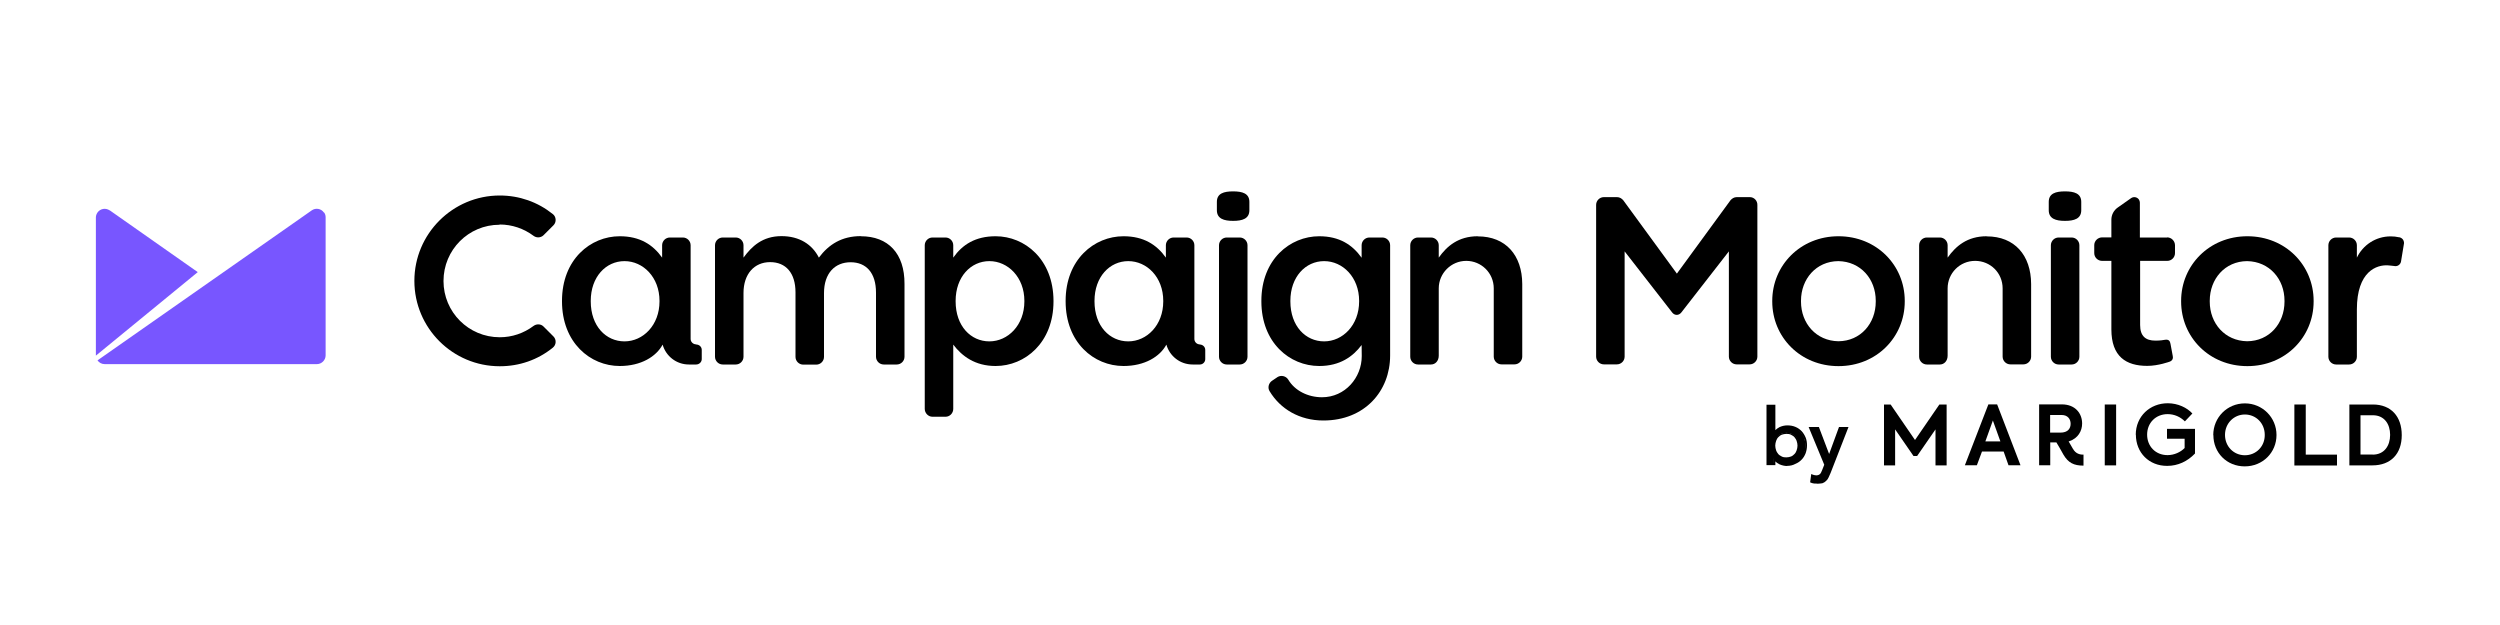
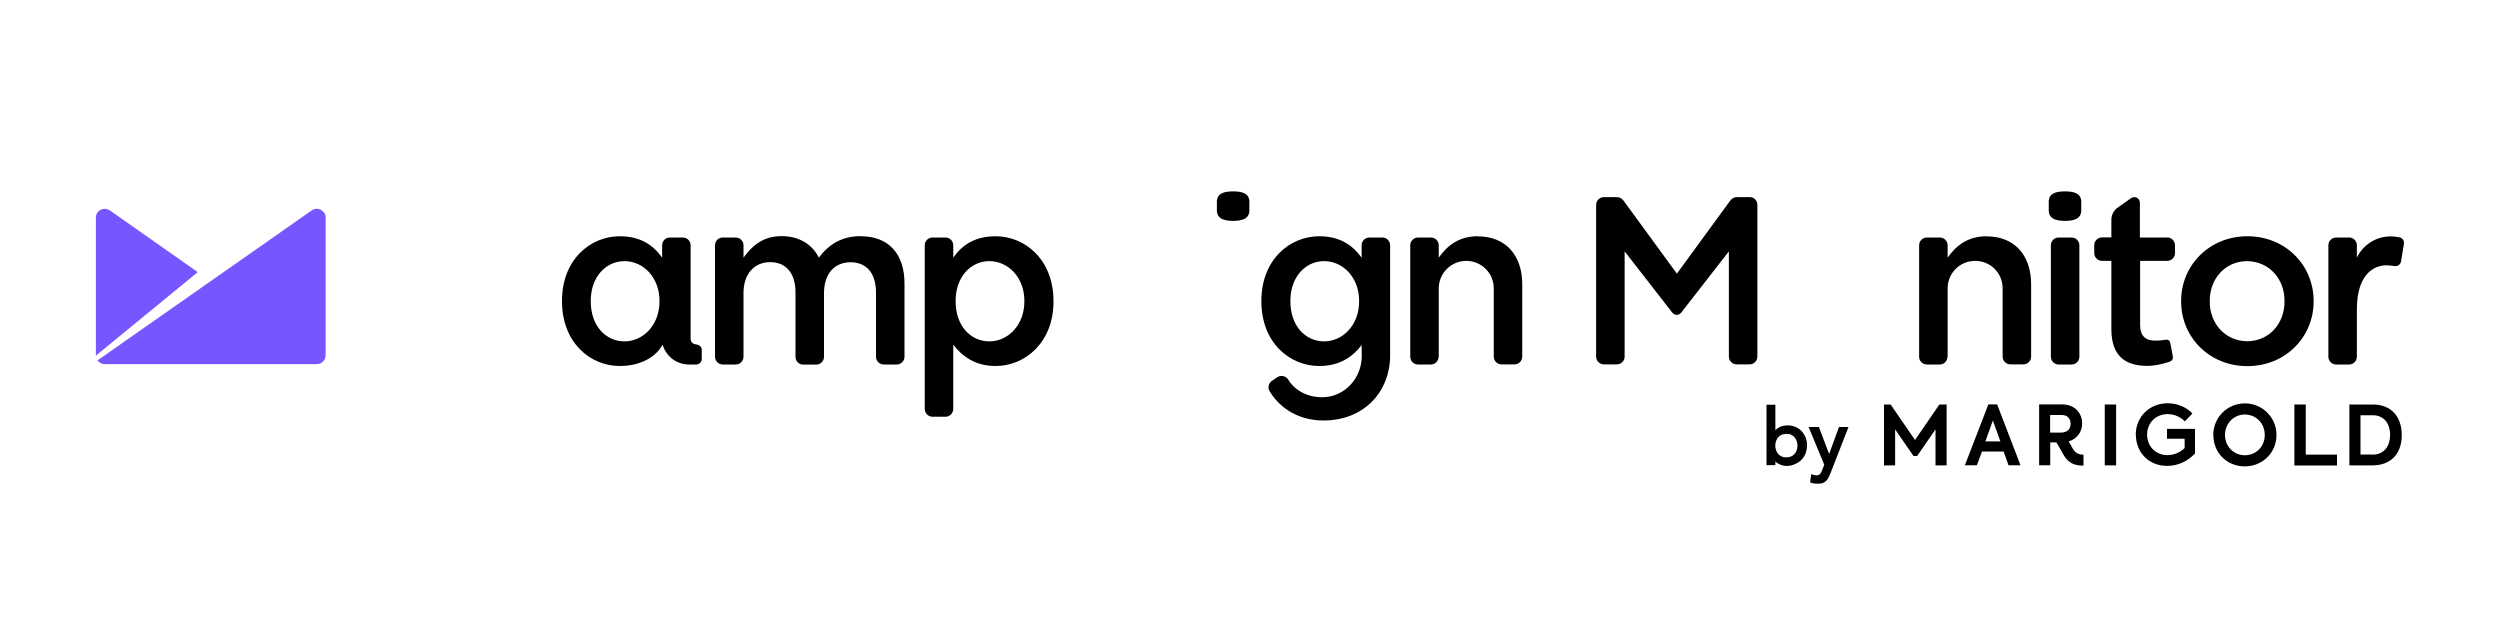
<svg xmlns="http://www.w3.org/2000/svg" id="b" data-name="Layer 2" width="200" height="50" viewBox="0 0 200 50">
  <defs>
    <style>
      .e {
        fill: #000;
      }

      .e, .f, .g {
        stroke-width: 0px;
      }

      .f {
        fill: none;
      }

      .g {
        fill: #7856ff;
      }
    </style>
  </defs>
  <g id="c" data-name="backbox">
    <rect class="f" width="200" height="50" />
  </g>
  <g id="d" data-name="cm">
    <g>
      <g>
        <g>
          <path class="e" d="M150.68,32.36h.57l1.95,2.84,1.95-2.84h.58v4.87h-.89v-2.88l-1.47,2.13h-.29l-1.47-2.13v2.88h-.89v-4.87h-.01Z" />
          <path class="e" d="M160.28,36.12h-1.72l-.41,1.1h-.96l1.88-4.87h.7l1.87,4.87h-.96l-.39-1.1h0ZM158.82,35.31h1.21l-.6-1.67-.6,1.67Z" />
          <path class="e" d="M169.29,32.36v4.87h-.91v-4.87h.91Z" />
          <path class="e" d="M170.86,34.79c0-1.49,1.14-2.53,2.56-2.53.82,0,1.55.36,1.97.82l-.6.63c-.36-.36-.84-.58-1.38-.58-.95,0-1.64.7-1.64,1.64s.68,1.64,1.63,1.64c.54,0,1.05-.24,1.37-.57v-.74h-1.41v-.79h2.24v1.97c-.6.63-1.37.99-2.22.99-1.45.01-2.51-1.05-2.51-2.5h0Z" />
          <path class="e" d="M177.06,34.81c0-1.42,1.12-2.54,2.53-2.54s2.53,1.13,2.53,2.53-1.1,2.51-2.54,2.51-2.51-1.09-2.51-2.5ZM181.18,34.79c0-.95-.72-1.63-1.59-1.63s-1.59.7-1.59,1.63.7,1.63,1.59,1.63c.89,0,1.6-.7,1.59-1.63Z" />
          <path class="e" d="M183.55,32.36h.91v4.01h2.5v.87h-3.41v-4.88h0Z" />
-           <path class="e" d="M187.95,32.36h1.88c1.45,0,2.31.95,2.31,2.45s-.88,2.42-2.35,2.42h-1.84v-4.87h0ZM189.82,36.37c.92,0,1.39-.71,1.39-1.58s-.47-1.57-1.38-1.57h-.99v3.14h.97Z" />
+           <path class="e" d="M187.95,32.36h1.88c1.45,0,2.31.95,2.31,2.45s-.88,2.42-2.35,2.42h-1.84h0ZM189.82,36.37c.92,0,1.39-.71,1.39-1.58s-.47-1.57-1.38-1.57h-.99v3.14h.97Z" />
          <path class="e" d="M165.83,35.9c-.14-.24-.22-.38-.34-.59.04-.01.05-.01.05-.01.71-.24,1.03-.83,1.03-1.42,0-.79-.53-1.53-1.63-1.53h-1.81v4.87h.89v-1.83h.49c.2.34.36.6.57.99.38.64.82.87,1.6.87v-.88c-.29.01-.63-.08-.84-.46h0ZM164.02,33.2h.92c.47,0,.71.32.71.7s-.22.71-.82.71h-.82v-1.41h0Z" />
        </g>
        <g>
          <g>
            <path class="e" d="M141.38,32.45h.55v2.16h.01c.11-.16.24-.28.42-.37.18-.09.38-.13.59-.13.22,0,.43.04.62.12.18.08.34.18.47.33s.24.3.3.49.11.39.11.6-.04.42-.11.6c-.07.18-.17.34-.3.49-.13.14-.29.25-.47.33s-.38.12-.62.12c-.2,0-.39-.04-.58-.13s-.34-.21-.45-.37h-.01v.42h-.55v-4.66h.01ZM142.91,36.67c.14,0,.29-.03.41-.08.12-.05.22-.12.3-.21.08-.09.14-.2.2-.32.04-.13.07-.26.07-.41s-.03-.29-.07-.41c-.04-.13-.11-.24-.2-.32s-.18-.16-.3-.21-.25-.08-.41-.08-.29.03-.41.08c-.12.05-.22.12-.3.21-.08.09-.14.2-.2.32-.04.13-.07.26-.07.41s.03.29.07.41c.04.13.11.24.2.32s.18.16.3.21.26.08.41.08Z" />
            <path class="e" d="M142.97,37.28c-.21,0-.41-.05-.6-.13-.13-.07-.25-.14-.34-.24v.3h-.71v-4.83h.71v2.03c.09-.09.2-.17.33-.24.2-.09.41-.14.63-.14.24,0,.45.04.64.12.2.08.36.2.5.34.13.14.24.32.32.51s.11.41.11.63-.04.43-.11.63c-.08.2-.18.37-.32.51-.13.14-.3.26-.5.34-.2.11-.42.16-.66.16h0ZM141.87,36.63h.13l.03.03c.11.14.24.26.41.34.17.08.36.12.55.12.21,0,.41-.04.58-.12.17-.08.32-.18.45-.32.12-.13.22-.29.29-.46s.11-.37.11-.58-.04-.41-.11-.58c-.07-.18-.16-.33-.29-.46s-.28-.24-.45-.3-.37-.12-.58-.12c-.2,0-.38.04-.57.12-.17.08-.3.2-.39.33l-.03.04h-.13v-2.16h-.41v4.52h.41v-.41h0ZM142.91,36.75c-.16,0-.3-.03-.43-.08-.13-.05-.24-.13-.33-.22s-.16-.21-.21-.34-.08-.28-.08-.43.03-.3.08-.43.12-.25.21-.34c.09-.09.2-.17.33-.22s.28-.08.43-.08.3.03.43.08c.13.05.24.13.33.22s.16.21.21.34.08.28.08.43-.03.3-.08.43-.12.25-.21.34c-.09.09-.2.17-.33.22-.13.05-.28.08-.43.08h0ZM142.91,34.71c-.13,0-.26.03-.37.07s-.2.12-.28.2-.13.18-.17.29c-.04.12-.07.25-.07.38s.03.26.07.38.11.21.17.29.17.14.28.2.24.07.37.07.26-.03.37-.07.2-.12.28-.2.13-.18.17-.29c.04-.12.07-.25.07-.38s-.03-.26-.07-.38-.11-.21-.17-.29-.17-.14-.28-.2-.24-.07-.37-.07Z" />
          </g>
          <g>
            <path class="e" d="M144.82,34.2h.64l.87,2.29h.01l.83-2.29h.59l-1.39,3.56c-.05.13-.11.25-.16.34-.05.11-.12.2-.18.26-.08.08-.16.13-.26.17s-.24.07-.38.07c-.08,0-.17,0-.25-.01s-.17-.03-.24-.07l.07-.51c.11.04.22.07.33.07.09,0,.16-.01.22-.04.05-.03.11-.05.16-.11.04-.04.08-.09.11-.14.03-.05.05-.12.09-.2l.18-.46-1.24-2.93h0Z" />
            <path class="e" d="M145.38,38.69c-.08,0-.17,0-.26-.01s-.18-.04-.26-.07l-.05-.03.09-.66.09.04c.11.04.2.07.3.07.08,0,.14-.01.18-.03.05-.01.09-.05.13-.08.04-.04.07-.08.09-.13s.05-.12.08-.18l.17-.43-1.25-3.02h.82l.82,2.16.79-2.16h.76l-1.43,3.67c-.05.13-.11.25-.16.36-.05.12-.12.21-.21.29-.08.08-.18.14-.29.18-.11.01-.25.04-.41.04h0ZM144.97,38.48c.05.01.11.03.17.04.08.01.16.01.24.01.14,0,.26-.01.36-.05.09-.04.17-.09.24-.16s.13-.16.17-.25c.05-.11.11-.22.16-.34l1.35-3.46h-.42l-.83,2.29h-.12l-.87-2.29h-.47l1.18,2.87-.18.49c-.03.08-.05.14-.09.21-.03.07-.08.12-.12.17-.05.05-.11.09-.18.12-.07.03-.16.04-.25.04s-.18-.01-.26-.04l-.07.36h0Z" />
          </g>
        </g>
      </g>
      <g>
        <path class="e" d="M98.65,15.31c-.74,0-1.3.16-1.3.84v.67c0,.68.57.85,1.3.85s1.3-.17,1.3-.85v-.67c0-.68-.57-.84-1.3-.84Z" />
-         <path class="e" d="M99.18,19h-1.04c-.34,0-.62.28-.62.62v8.92c0,.34.28.62.62.62h1.04c.34,0,.62-.28.62-.62v-8.92c0-.34-.28-.62-.62-.62h0Z" />
        <path class="e" d="M68.86,18.89c-1.51,0-2.56.66-3.35,1.72-.53-1.05-1.55-1.72-2.99-1.72-1.53,0-2.39.83-3.04,1.72v-.99c0-.34-.28-.62-.62-.62h-1.04c-.34,0-.62.28-.62.62v8.92c0,.34.28.62.62.62h1.04c.34,0,.62-.28.62-.62v-5.1c0-1.53.87-2.47,2.13-2.47s2.03.87,2.03,2.42v5.16c0,.34.28.62.62.62h1.04c.34,0,.62-.28.62-.62v-5.1c0-1.6.88-2.47,2.13-2.47s2.03.85,2.03,2.43v5.13c0,.34.28.62.62.62h1.04c.34,0,.62-.28.62-.62v-5.83c.01-2.43-1.3-3.81-3.49-3.81h0Z" />
        <path class="e" d="M165.2,15.31c-.74,0-1.3.16-1.3.84v.67c0,.68.57.85,1.3.85s1.3-.17,1.3-.85v-.67c0-.68-.57-.84-1.3-.84Z" />
        <path class="e" d="M165.73,19h-1.04c-.34,0-.62.28-.62.62v8.92c0,.34.28.62.62.62h1.04c.34,0,.62-.28.62-.62v-8.92c0-.34-.28-.62-.62-.62h0Z" />
-         <path class="e" d="M39.97,17.96c.99,0,1.93.32,2.72.91.11.08.24.12.37.12.16,0,.32-.07.42-.17l.8-.8c.12-.12.18-.29.17-.46s-.09-.33-.22-.43c-1.21-.97-2.68-1.49-4.25-1.49-3.76,0-6.83,3.06-6.83,6.83s3.06,6.83,6.83,6.83c1.57,0,3.04-.51,4.25-1.49.13-.11.21-.26.22-.43s-.05-.34-.17-.46l-.8-.8c-.12-.12-.26-.17-.42-.17-.13,0-.26.04-.37.12-.79.59-1.72.91-2.71.91-2.49,0-4.5-2.01-4.5-4.5s2-4.5,4.48-4.5h0Z" />
        <path class="e" d="M110.59,19h-1.04c-.34,0-.62.28-.62.62v1c-.74-1.04-1.78-1.72-3.39-1.72-2.34,0-4.63,1.85-4.63,5.17v.04c0,3.3,2.26,5.17,4.63,5.17,1.66,0,2.7-.76,3.39-1.68v-.03s.01.92.01.92c0,1.72-1.33,3.29-3.18,3.29-1.13,0-2.18-.53-2.7-1.41-.18-.29-.57-.38-.85-.21l-.43.29c-.29.18-.39.57-.21.85.85,1.41,2.38,2.34,4.3,2.34,3.3,0,5.34-2.35,5.34-5.2v-8.82c0-.34-.28-.62-.62-.62h0ZM108.73,24.11c0,1.91-1.32,3.2-2.8,3.2s-2.7-1.22-2.7-3.2v-.04c0-1.92,1.21-3.18,2.7-3.18s2.8,1.29,2.8,3.18v.04Z" />
        <path class="e" d="M158.93,18.9c-1.55,0-2.47.79-3.12,1.71v-.99c0-.34-.28-.62-.62-.62h-1.04c-.34,0-.62.28-.62.62v8.92c0,.34.28.62.62.62h1.04c.34,0,.62-.28.62-.71v-5.38c0-1.21.97-2.2,2.2-2.2s2.2.97,2.2,2.2v5.46c0,.34.28.62.62.62h1.04c.34,0,.62-.28.62-.62v-5.81c-.01-2.3-1.32-3.81-3.55-3.81h0Z" />
        <path class="e" d="M118.22,18.9c-1.55,0-2.47.79-3.12,1.71v-.99c0-.34-.28-.62-.62-.62h-1.04c-.34,0-.62.28-.62.62v8.92c0,.34.28.62.62.62h1.04c.34,0,.62-.28.62-.71v-5.38c0-1.21.99-2.2,2.2-2.2s2.2.97,2.2,2.2v5.46c0,.34.28.62.62.62h1.04c.34,0,.62-.28.62-.62v-5.81c-.01-2.3-1.32-3.81-3.55-3.81h0Z" />
        <path class="e" d="M192.06,19.02s-.05-.03-.07-.03c-.03,0-.05-.01-.08-.01-.21-.05-.43-.07-.66-.07-1.2,0-2.22.7-2.7,1.7v-.99c0-.34-.28-.62-.62-.62h-1.04c-.34,0-.62.28-.62.62v8.92c0,.34.28.62.62.62h1.04c.34,0,.62-.28.62-.62v-3.79c0-3.05,1.59-3.59,2.51-3.52.18.01.34.04.47.05,0,0,.05,0,.08.01h.04c.21,0,.39-.16.43-.36l.24-1.46v-.07c-.01-.17-.12-.33-.28-.39h0Z" />
-         <path class="e" d="M147.08,18.9c-3.05,0-5.3,2.33-5.3,5.17v.05c0,2.85,2.25,5.17,5.3,5.17s5.3-2.33,5.3-5.17v-.05c0-2.85-2.25-5.17-5.3-5.17ZM150.06,24.1v.03c0,1.74-1.21,3.16-2.99,3.17-1.78-.03-2.99-1.43-2.99-3.17v-.07c0-1.74,1.21-3.16,2.99-3.17,1.78.03,2.99,1.43,2.99,3.17v.04Z" />
        <path class="e" d="M179.79,18.9c-3.05,0-5.3,2.33-5.3,5.17v.05c0,2.85,2.25,5.17,5.3,5.17s5.3-2.33,5.3-5.17v-.05c0-2.85-2.25-5.17-5.3-5.17ZM182.76,24.1v.03c0,1.74-1.21,3.16-2.99,3.17-1.78-.03-2.99-1.43-2.99-3.17v-.07c0-1.74,1.21-3.16,2.99-3.17,1.78.03,2.99,1.43,2.99,3.17v.04Z" />
        <path class="e" d="M139.98,15.77h-1.04c-.21,0-.38.11-.5.25l-4.29,5.87-4.29-5.87c-.12-.14-.29-.25-.5-.25h-1.05c-.34,0-.62.28-.62.62v12.14c0,.34.28.62.62.62h1.04c.34,0,.62-.28.62-.62v-8.42l3.79,4.87s0,.01.01.01l.03.04h0c.08.09.2.16.34.16s.25-.07.34-.16h0l.03-.04s0-.01.01-.01l3.79-4.87v8.42c0,.34.28.62.62.62h1.04c.34,0,.62-.28.62-.62v-12.13c.01-.34-.26-.63-.6-.63h0Z" />
        <path class="e" d="M79.65,18.9c-1.62,0-2.66.67-3.39,1.71v-.99c0-.34-.28-.62-.62-.62h-1.04c-.34,0-.62.28-.62.62v13.09c0,.34.28.63.62.63h1.04c.34,0,.62-.28.62-.63v-5.14c.7.92,1.74,1.71,3.39,1.71,2.35,0,4.63-1.87,4.63-5.17v-.04c-.01-3.33-2.3-5.17-4.63-5.17ZM81.95,24.11c0,1.91-1.32,3.2-2.8,3.2s-2.7-1.22-2.7-3.2v-.04c0-1.92,1.21-3.18,2.7-3.18s2.8,1.29,2.8,3.18v.04Z" />
        <path class="e" d="M55.7,27.55h0c-.25,0-.45-.2-.45-.43v-7.5c0-.34-.28-.62-.62-.62h-1.04c-.34,0-.62.28-.62.62v.99c-.74-1.04-1.78-1.71-3.39-1.71-2.34,0-4.62,1.85-4.62,5.17v.04c0,3.3,2.26,5.17,4.62,5.17,1.71,0,2.92-.76,3.43-1.71.26.92,1.1,1.59,2.1,1.59h.58c.25,0,.45-.2.45-.43v-.74c0-.24-.2-.43-.45-.43h0ZM52.76,24.11c0,1.91-1.32,3.2-2.8,3.2s-2.7-1.22-2.7-3.2v-.04c0-1.92,1.21-3.18,2.7-3.18s2.8,1.29,2.8,3.18v.04Z" />
-         <path class="e" d="M95.98,27.55h0c-.24,0-.43-.2-.43-.43v-7.5c0-.34-.28-.62-.62-.62h-1.04c-.34,0-.62.28-.62.62v.99c-.74-1.04-1.78-1.71-3.39-1.71-2.34,0-4.63,1.85-4.63,5.17v.04c0,3.3,2.26,5.17,4.63,5.17,1.71,0,2.92-.76,3.43-1.71.26.92,1.1,1.59,2.1,1.59h.58c.24,0,.43-.2.43-.43v-.74c0-.24-.2-.43-.45-.43h0ZM93.06,24.11c0,1.91-1.32,3.2-2.8,3.2s-2.7-1.22-2.7-3.2v-.04c0-1.92,1.21-3.18,2.7-3.18s2.8,1.28,2.8,3.18v.04Z" />
        <path class="e" d="M173.36,19h-2.17v-2.79h0c0-.09-.03-.17-.08-.25-.14-.2-.42-.25-.62-.11h0l-1.08.76c-.3.21-.5.57-.5.96v1.42h-.74c-.34,0-.63.28-.63.62v.64c0,.34.28.62.63.62h.74v5.48c0,2.18,1.18,2.92,2.87,2.92.89,0,1.8-.34,1.8-.34,0,0,.32-.09.24-.45-.03-.12-.18-.97-.18-.97-.04-.21-.12-.37-.42-.33-.14.03-.42.07-.79.07-.78,0-1.22-.36-1.22-1.25v-5.13h2.17c.34,0,.62-.28.62-.62v-.64c-.01-.34-.29-.62-.63-.62h0Z" />
      </g>
      <g>
        <path class="g" d="M25.91,17c-.22-.32-.66-.39-.97-.17L7.8,28.83c.13.18.33.3.58.3h16.97c.38,0,.7-.32.7-.7v-11.05c0-.14-.04-.28-.13-.39" />
        <path class="g" d="M8.77,16.83c-.32-.22-.75-.14-.97.17-.08.12-.13.25-.13.39v11.06l8.15-6.68-7.05-4.95Z" />
      </g>
    </g>
  </g>
</svg>